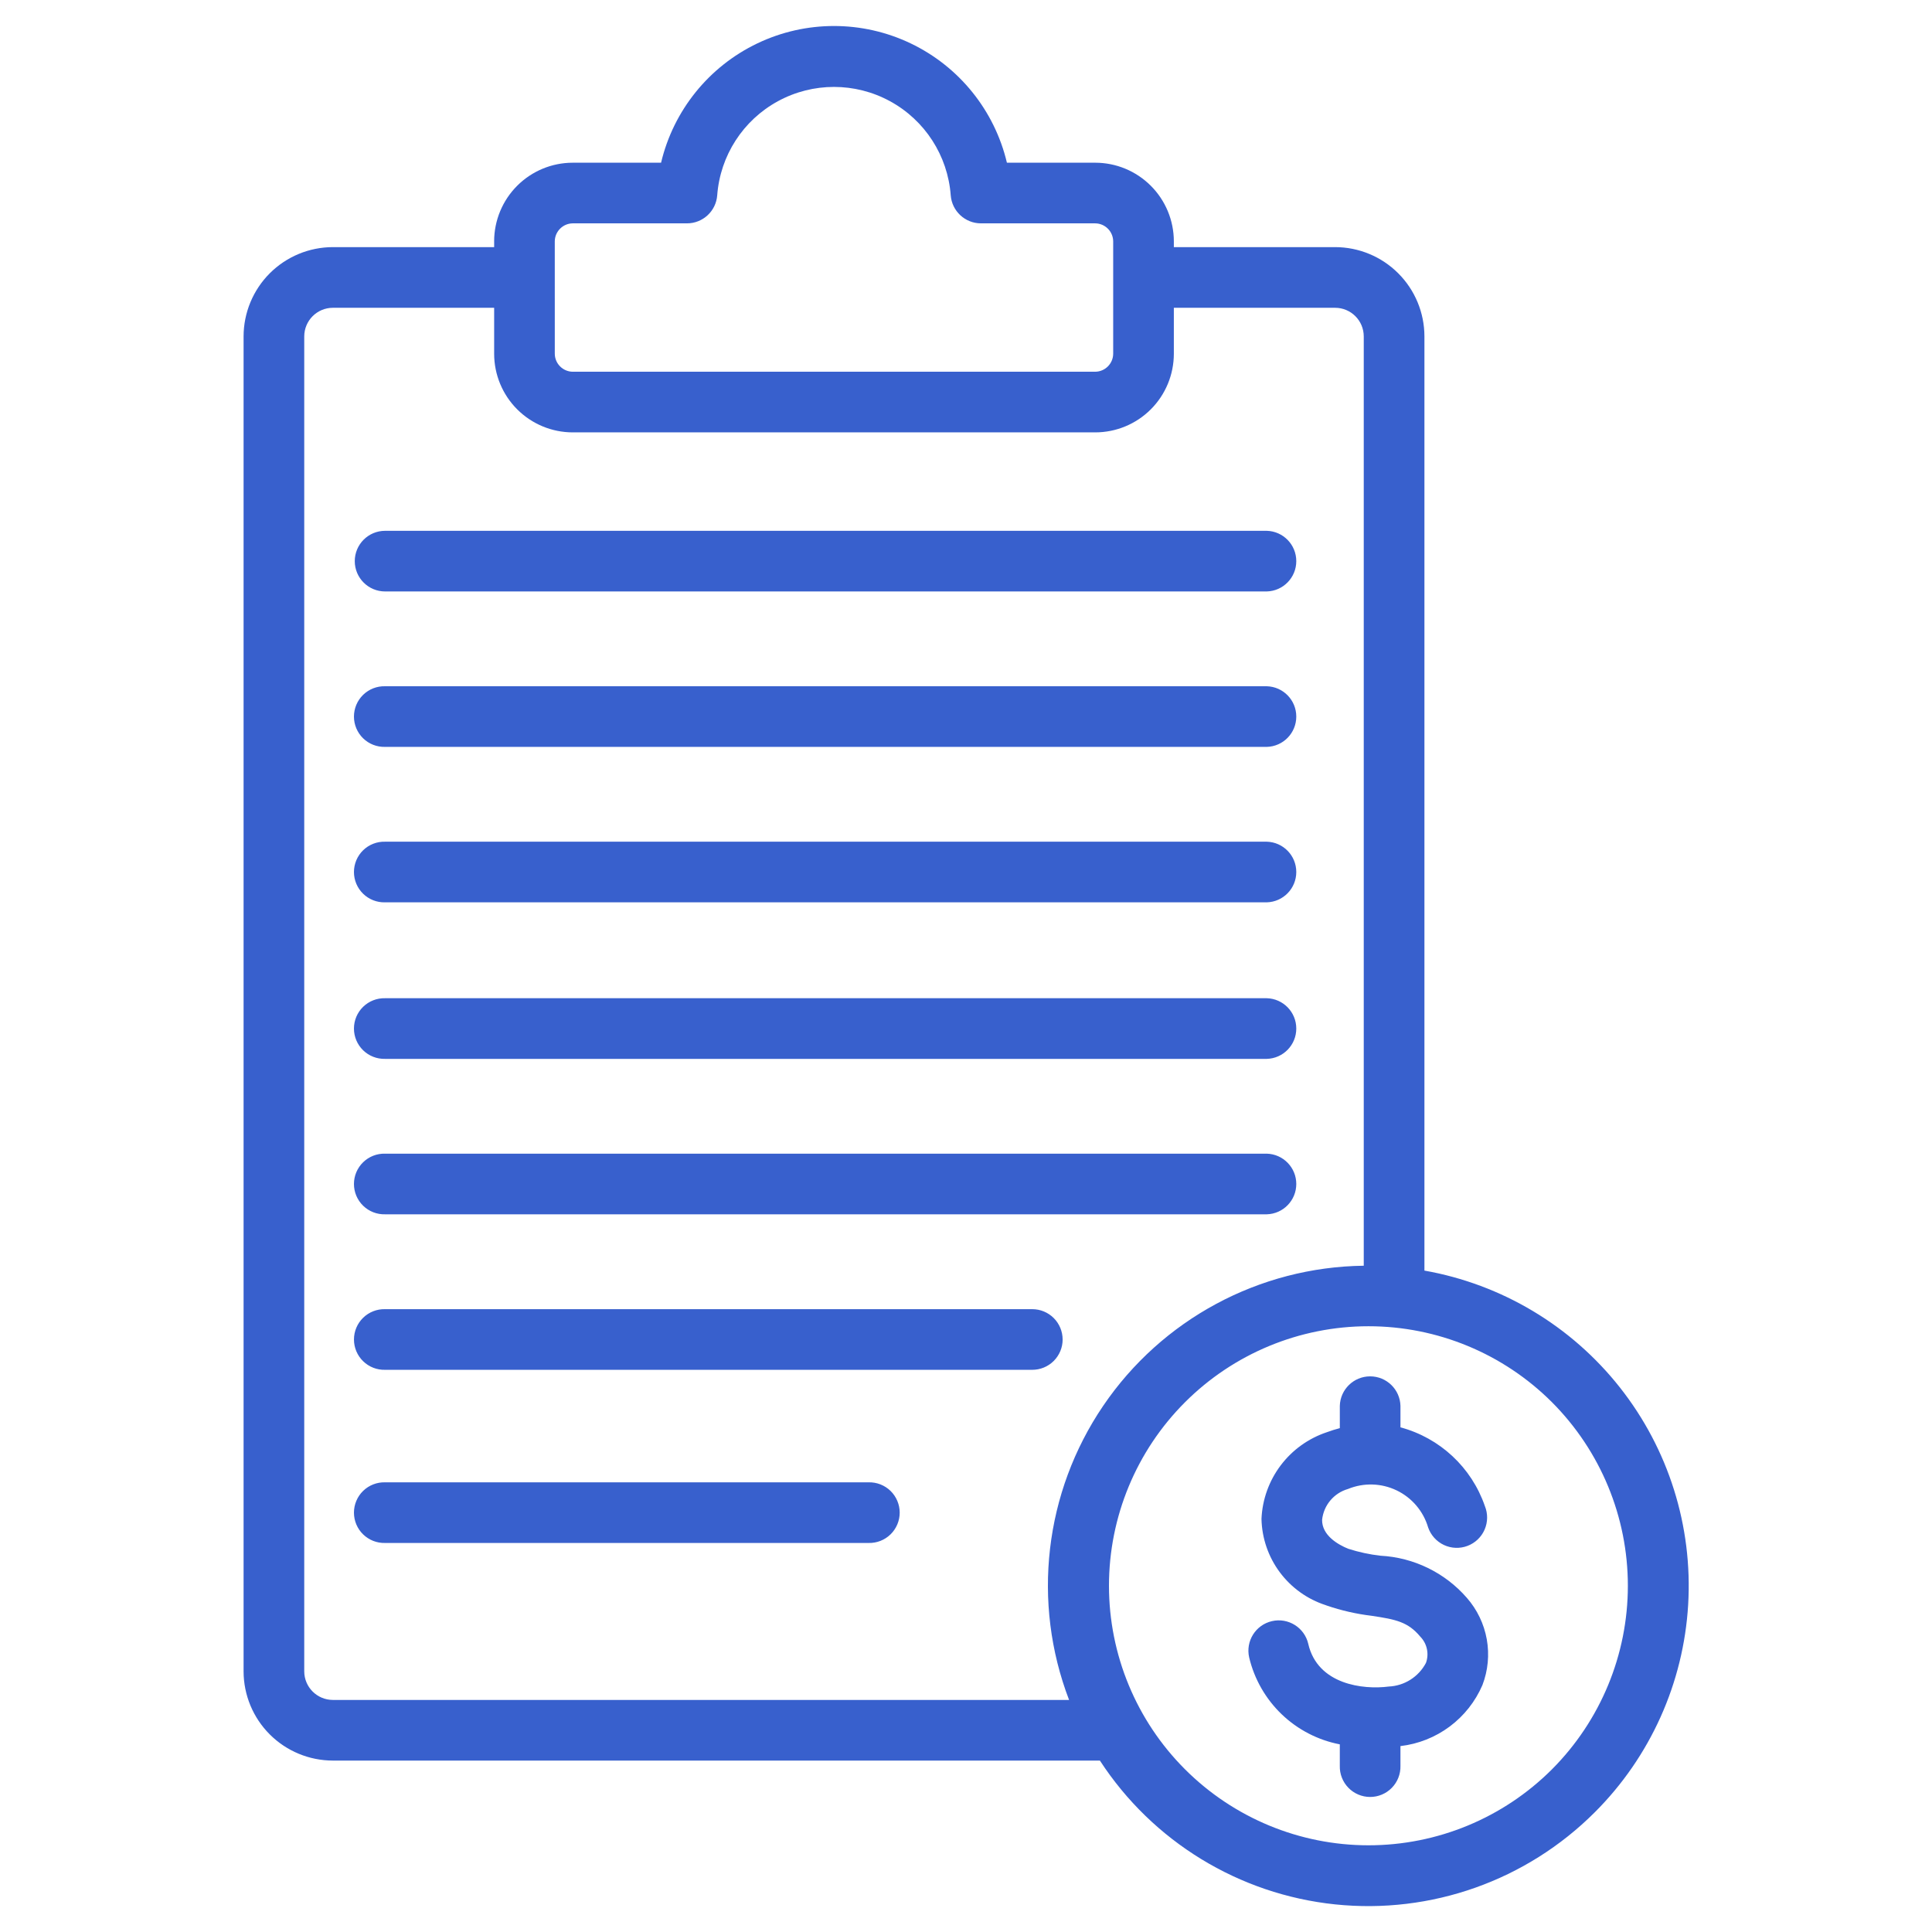
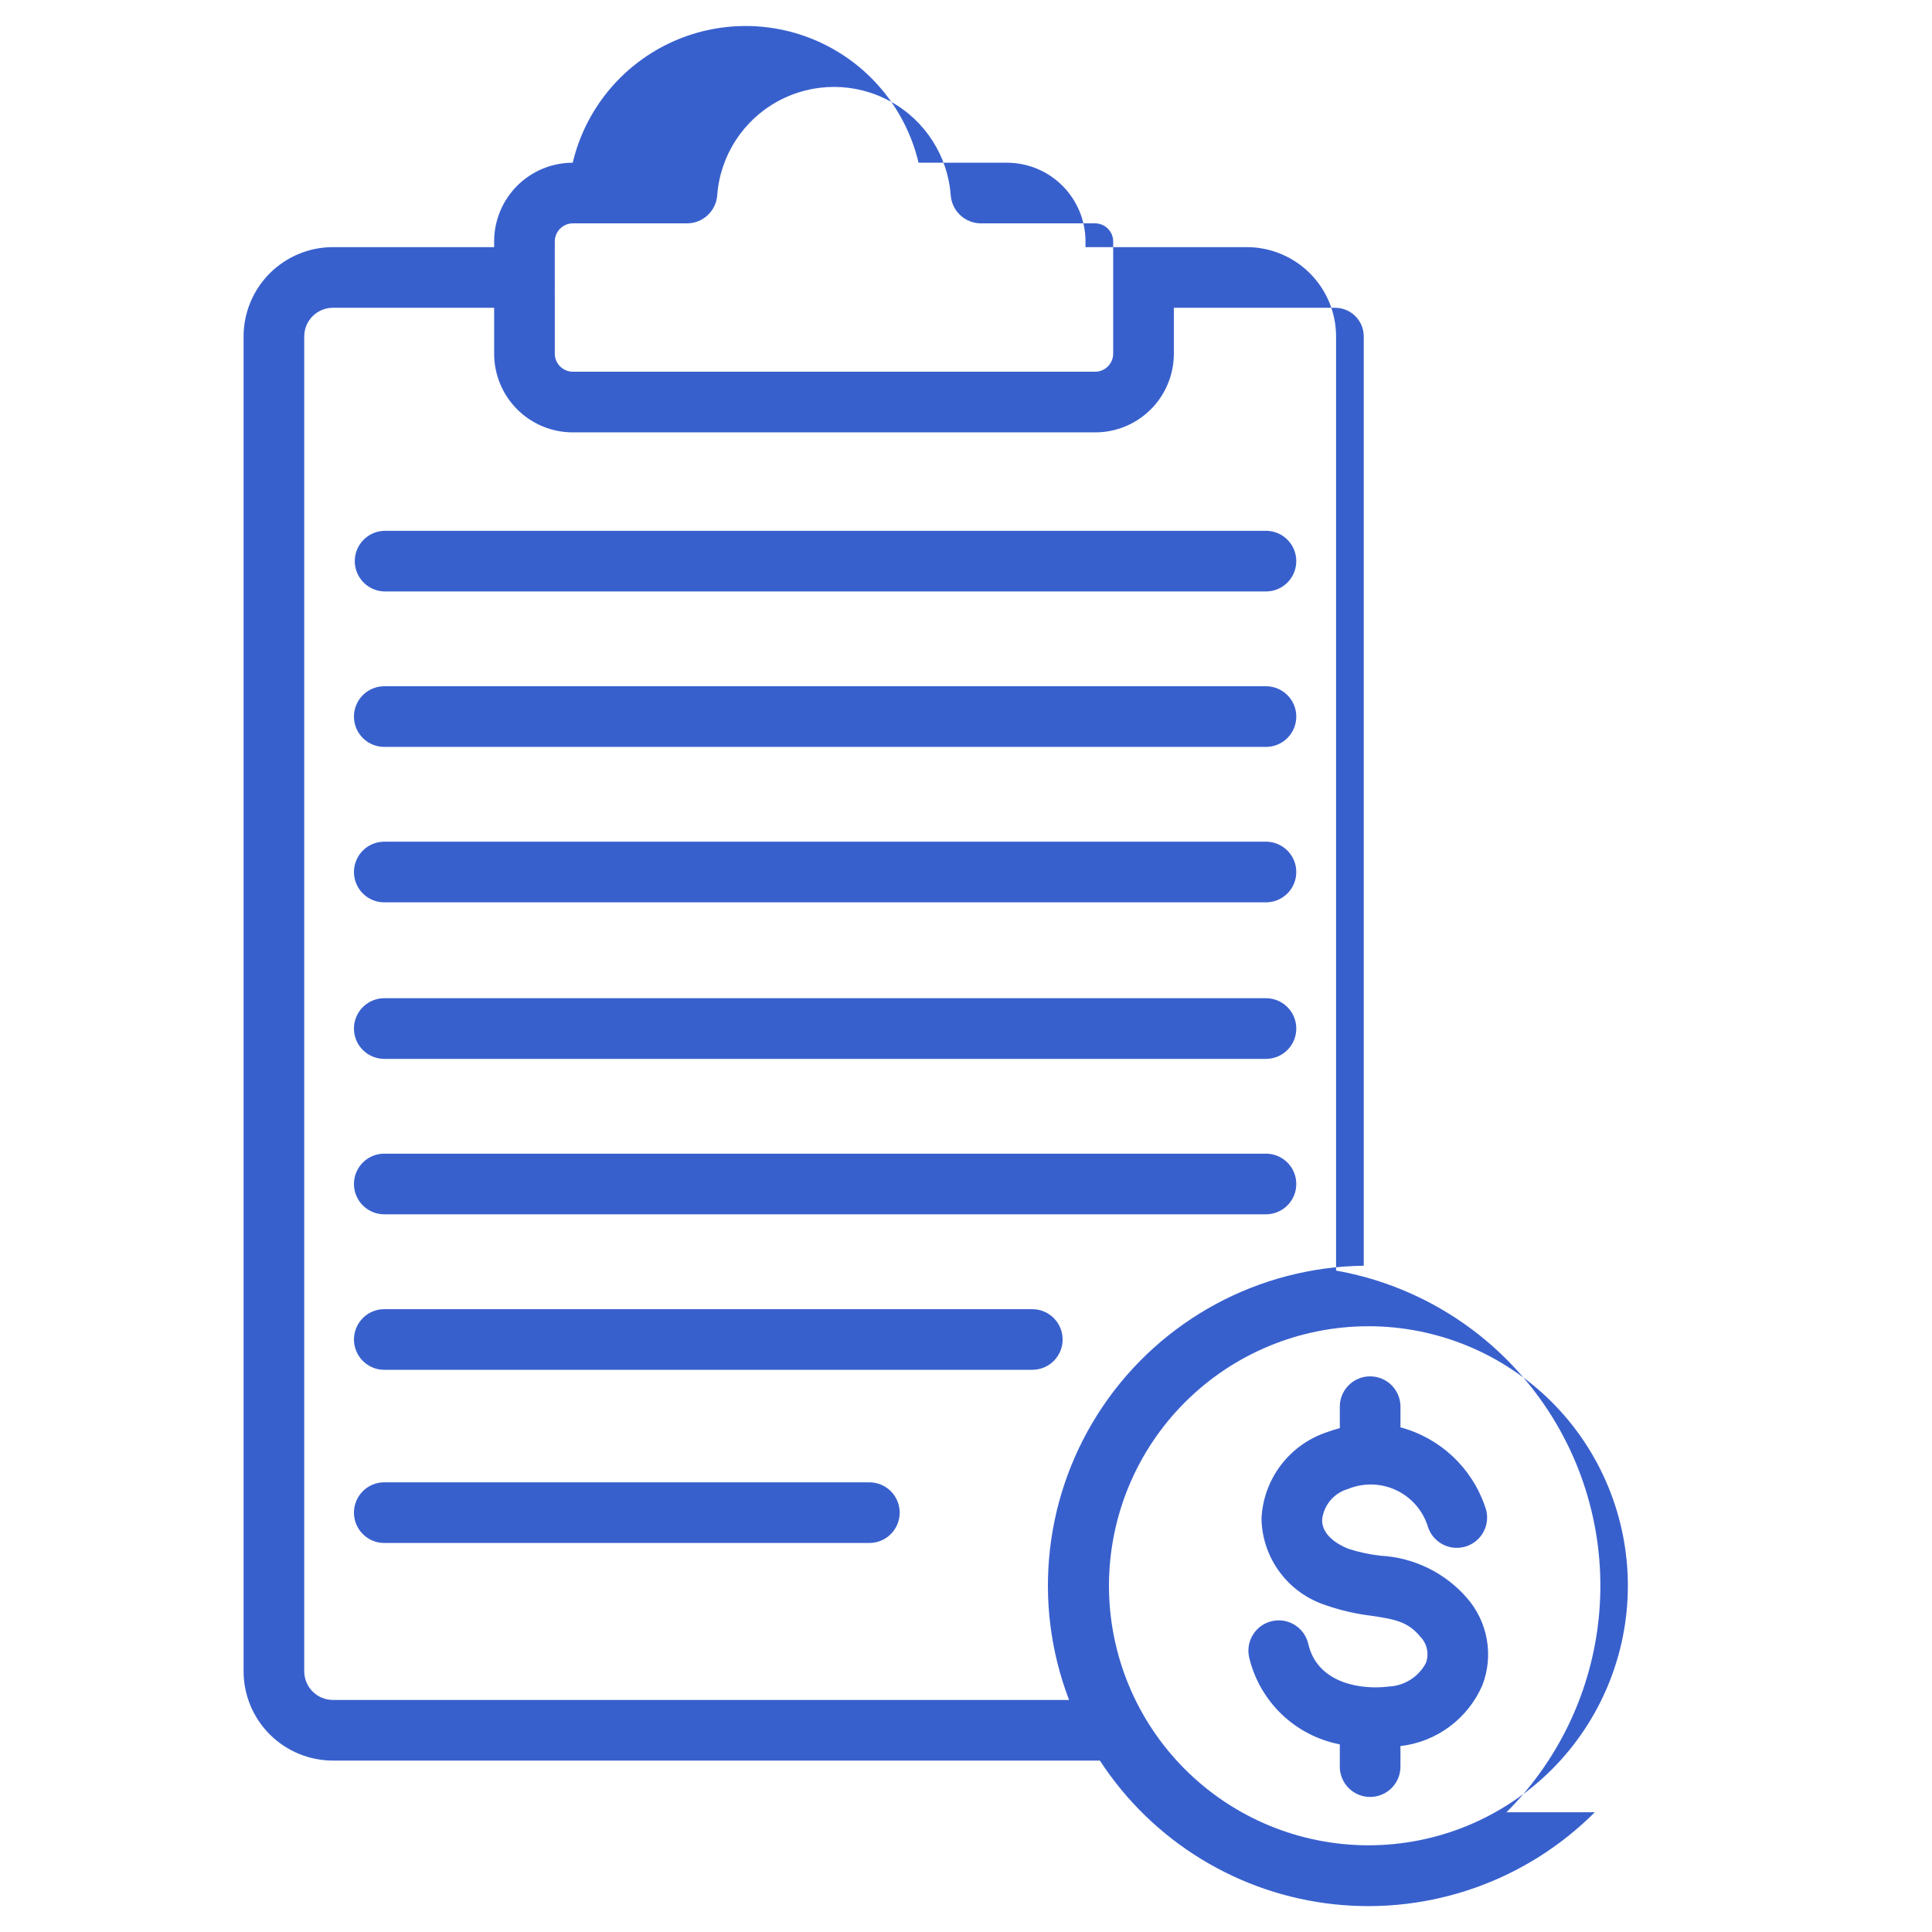
<svg xmlns="http://www.w3.org/2000/svg" width="512pt" height="512pt" version="1.1" viewBox="0 0 512 512">
-   <path d="m94.016 148.71c0-4.441 3.598-8.039 8.039-8.039h233.65c4.356 0.113 7.824 3.68 7.824 8.035 0 4.356-3.469 7.918-7.824 8.035h-233.65c-4.438 0-8.035-3.594-8.039-8.031zm8.039 49.227 233.65-0.004c4.356-0.113 7.824-3.676 7.824-8.035 0-4.356-3.469-7.918-7.824-8.035h-233.65c-2.172-0.059-4.269 0.766-5.824 2.277-1.555 1.512-2.43 3.59-2.43 5.758 0 2.172 0.875 4.246 2.43 5.762 1.555 1.512 3.652 2.332 5.824 2.273zm0 41.191h233.65c4.356-0.117 7.824-3.68 7.824-8.035 0-4.356-3.469-7.922-7.824-8.035h-233.65c-2.172-0.059-4.269 0.762-5.824 2.273-1.555 1.516-2.43 3.594-2.43 5.762 0 2.168 0.875 4.246 2.43 5.758 1.555 1.516 3.652 2.336 5.824 2.277zm0 41.484h233.65c4.356-0.117 7.824-3.68 7.824-8.035 0-4.359-3.469-7.922-7.824-8.039h-233.65c-2.172-0.055-4.269 0.766-5.824 2.277-1.555 1.516-2.43 3.59-2.43 5.762 0 2.168 0.875 4.246 2.43 5.758 1.555 1.512 3.652 2.332 5.824 2.277zm0 41.191h233.65c4.356-0.117 7.824-3.68 7.824-8.035 0-4.356-3.469-7.918-7.824-8.035h-233.65c-2.172-0.059-4.269 0.762-5.824 2.277-1.555 1.512-2.43 3.59-2.43 5.758 0 2.168 0.875 4.246 2.43 5.758 1.555 1.516 3.652 2.336 5.824 2.277zm179.55 33.18c0-2.133-0.844-4.176-2.352-5.684-1.508-1.508-3.551-2.356-5.684-2.356h-171.51c-2.172-0.059-4.269 0.762-5.824 2.277-1.555 1.512-2.43 3.59-2.43 5.758s0.875 4.246 2.43 5.758c1.555 1.516 3.652 2.336 5.824 2.277h171.5c2.133 0.004 4.18-0.84 5.691-2.348 1.508-1.508 2.359-3.551 2.359-5.684zm-51.43 37.848h-128.12c-2.172-0.059-4.269 0.762-5.824 2.273-1.555 1.516-2.43 3.594-2.43 5.762 0 2.168 0.875 4.246 2.43 5.758 1.555 1.516 3.652 2.336 5.824 2.277h128.12c2.168 0.059 4.269-0.762 5.824-2.277 1.551-1.512 2.43-3.59 2.43-5.758 0-2.168-0.879-4.246-2.43-5.762-1.555-1.512-3.656-2.332-5.824-2.273zm192.46 87.438c-18.094 18.098-43.387 27.066-68.84 24.41-25.453-2.66-48.348-16.66-62.312-38.109h-203.27c-6.273-0.008-12.289-2.5-16.723-6.938-4.438-4.434-6.934-10.449-6.938-16.723v-353.76c0.008-6.273 2.504-12.285 6.938-16.723 4.434-4.434 10.449-6.93 16.723-6.938h42.742v-1.547h-0.004c0.008-5.519 2.203-10.812 6.106-14.715 3.906-3.906 9.195-6.102 14.719-6.106h23.414c3.285-13.855 12.664-25.48 25.512-31.625 12.848-6.141 27.785-6.141 40.629 0 12.848 6.144 22.227 17.77 25.512 31.625h23.418c5.519 0.004 10.812 2.199 14.715 6.106 3.902 3.902 6.098 9.195 6.106 14.715v1.547h42.742c6.273 0.008 12.289 2.5 16.723 6.938 4.438 4.434 6.934 10.449 6.941 16.723v247.57c20.473 3.621 38.906 14.637 51.789 30.957 12.887 16.32 19.332 36.801 18.105 57.559-1.223 20.754-10.027 40.34-24.742 55.031zm-275.61-386.5c0.031 2.606 2.141 4.711 4.75 4.742h138.48c2.606-0.031 4.715-2.137 4.75-4.742v-29.828c-0.035-2.609-2.141-4.719-4.75-4.75h-30.273c-4.207 0.008-7.711-3.231-8.031-7.43-0.781-10.512-6.844-19.906-16.098-24.945-9.254-5.043-20.434-5.043-29.688 0-9.254 5.039-15.316 14.434-16.098 24.945-0.316 4.195-3.816 7.434-8.023 7.43h-30.273c-2.609 0.031-4.719 2.141-4.75 4.75zm136.29 356.73c-9.914-25.887-6.543-54.98 9.02-77.914 15.566-22.934 41.359-36.809 69.074-37.156v-246.28c-0.004-4.188-3.398-7.582-7.586-7.582h-42.742v12.203c-0.008 5.519-2.203 10.809-6.106 14.711-3.902 3.902-9.195 6.098-14.715 6.102h-138.48c-5.519-0.004-10.812-2.199-14.719-6.102-3.902-3.902-6.098-9.191-6.106-14.711v-12.203h-42.738c-4.188 0-7.582 3.394-7.59 7.582v353.76c0.004 4.191 3.398 7.586 7.59 7.59zm127.96-78.91c-12.902-12.891-30.395-20.129-48.633-20.121-18.234 0.004-35.723 7.254-48.617 20.152-12.895 12.895-20.137 30.387-20.137 48.625s7.242 35.727 20.137 48.625 30.383 20.148 48.617 20.152c18.238 0.008 35.73-7.231 48.633-20.121 12.887-12.914 20.125-30.414 20.125-48.656 0-18.246-7.238-35.742-20.125-48.656zm-45.41 40.699 0.004-0.004c-2.93-0.332-5.816-0.957-8.621-1.863-2.656-1.094-6.941-3.512-6.879-7.68h0.004c0.422-3.859 3.133-7.078 6.863-8.148 4.156-1.707 8.84-1.57 12.887 0.375 4.051 1.945 7.082 5.516 8.348 9.824 0.711 2.051 2.223 3.727 4.188 4.648 1.965 0.918 4.219 1.004 6.25 0.234 2.031-0.77 3.664-2.324 4.527-4.316 0.863-1.988 0.887-4.246 0.062-6.254-3.531-10.23-11.91-18.039-22.363-20.844v-5.688c-0.113-4.356-3.68-7.824-8.035-7.824-4.356 0-7.918 3.469-8.035 7.824v5.898c-1.156 0.301-2.293 0.66-3.414 1.074-4.879 1.621-9.152 4.684-12.25 8.789-3.098 4.102-4.875 9.051-5.094 14.188 0.109 5.109 1.809 10.055 4.859 14.152 3.055 4.098 7.305 7.144 12.168 8.711l0.25 0.098c3.859 1.32 7.848 2.234 11.898 2.719 6.41 0.961 9.637 1.598 12.902 5.519 1.801 1.844 2.387 4.555 1.508 6.973-1.949 3.691-5.707 6.074-9.875 6.258-6.746 0.883-18.832-0.512-21.312-11.305l0.004 0.004c-0.996-4.324-5.309-7.027-9.633-6.031-4.324 0.996-7.023 5.305-6.031 9.633 1.367 5.738 4.356 10.965 8.617 15.051 4.262 4.082 9.609 6.852 15.402 7.969v5.691c-0.059 2.168 0.762 4.266 2.277 5.82 1.512 1.555 3.59 2.43 5.758 2.43 2.168 0 4.246-0.875 5.758-2.43 1.516-1.555 2.336-3.652 2.277-5.82v-5.231c4.723-0.547 9.219-2.332 13.031-5.168 3.816-2.84 6.812-6.633 8.695-11 1.48-3.863 1.879-8.059 1.152-12.133-0.727-4.07-2.551-7.871-5.277-10.984-5.797-6.664-14.047-10.691-22.867-11.164z" fill="#3860cd" />
+   <path d="m94.016 148.71c0-4.441 3.598-8.039 8.039-8.039h233.65c4.356 0.113 7.824 3.68 7.824 8.035 0 4.356-3.469 7.918-7.824 8.035h-233.65c-4.438 0-8.035-3.594-8.039-8.031zm8.039 49.227 233.65-0.004c4.356-0.113 7.824-3.676 7.824-8.035 0-4.356-3.469-7.918-7.824-8.035h-233.65c-2.172-0.059-4.269 0.766-5.824 2.277-1.555 1.512-2.43 3.59-2.43 5.758 0 2.172 0.875 4.246 2.43 5.762 1.555 1.512 3.652 2.332 5.824 2.273zm0 41.191h233.65c4.356-0.117 7.824-3.68 7.824-8.035 0-4.356-3.469-7.922-7.824-8.035h-233.65c-2.172-0.059-4.269 0.762-5.824 2.273-1.555 1.516-2.43 3.594-2.43 5.762 0 2.168 0.875 4.246 2.43 5.758 1.555 1.516 3.652 2.336 5.824 2.277zm0 41.484h233.65c4.356-0.117 7.824-3.68 7.824-8.035 0-4.359-3.469-7.922-7.824-8.039h-233.65c-2.172-0.055-4.269 0.766-5.824 2.277-1.555 1.516-2.43 3.59-2.43 5.762 0 2.168 0.875 4.246 2.43 5.758 1.555 1.512 3.652 2.332 5.824 2.277zm0 41.191h233.65c4.356-0.117 7.824-3.68 7.824-8.035 0-4.356-3.469-7.918-7.824-8.035h-233.65c-2.172-0.059-4.269 0.762-5.824 2.277-1.555 1.512-2.43 3.59-2.43 5.758 0 2.168 0.875 4.246 2.43 5.758 1.555 1.516 3.652 2.336 5.824 2.277zm179.55 33.18c0-2.133-0.844-4.176-2.352-5.684-1.508-1.508-3.551-2.356-5.684-2.356h-171.51c-2.172-0.059-4.269 0.762-5.824 2.277-1.555 1.512-2.43 3.59-2.43 5.758s0.875 4.246 2.43 5.758c1.555 1.516 3.652 2.336 5.824 2.277h171.5c2.133 0.004 4.18-0.84 5.691-2.348 1.508-1.508 2.359-3.551 2.359-5.684zm-51.43 37.848h-128.12c-2.172-0.059-4.269 0.762-5.824 2.273-1.555 1.516-2.43 3.594-2.43 5.762 0 2.168 0.875 4.246 2.43 5.758 1.555 1.516 3.652 2.336 5.824 2.277h128.12c2.168 0.059 4.269-0.762 5.824-2.277 1.551-1.512 2.43-3.59 2.43-5.758 0-2.168-0.879-4.246-2.43-5.762-1.555-1.512-3.656-2.332-5.824-2.273zm192.46 87.438c-18.094 18.098-43.387 27.066-68.84 24.41-25.453-2.66-48.348-16.66-62.312-38.109h-203.27c-6.273-0.008-12.289-2.5-16.723-6.938-4.438-4.434-6.934-10.449-6.938-16.723v-353.76c0.008-6.273 2.504-12.285 6.938-16.723 4.434-4.434 10.449-6.93 16.723-6.938h42.742v-1.547h-0.004c0.008-5.519 2.203-10.812 6.106-14.715 3.906-3.906 9.195-6.102 14.719-6.106c3.285-13.855 12.664-25.48 25.512-31.625 12.848-6.141 27.785-6.141 40.629 0 12.848 6.144 22.227 17.77 25.512 31.625h23.418c5.519 0.004 10.812 2.199 14.715 6.106 3.902 3.902 6.098 9.195 6.106 14.715v1.547h42.742c6.273 0.008 12.289 2.5 16.723 6.938 4.438 4.434 6.934 10.449 6.941 16.723v247.57c20.473 3.621 38.906 14.637 51.789 30.957 12.887 16.32 19.332 36.801 18.105 57.559-1.223 20.754-10.027 40.34-24.742 55.031zm-275.61-386.5c0.031 2.606 2.141 4.711 4.75 4.742h138.48c2.606-0.031 4.715-2.137 4.75-4.742v-29.828c-0.035-2.609-2.141-4.719-4.75-4.75h-30.273c-4.207 0.008-7.711-3.231-8.031-7.43-0.781-10.512-6.844-19.906-16.098-24.945-9.254-5.043-20.434-5.043-29.688 0-9.254 5.039-15.316 14.434-16.098 24.945-0.316 4.195-3.816 7.434-8.023 7.43h-30.273c-2.609 0.031-4.719 2.141-4.75 4.75zm136.29 356.73c-9.914-25.887-6.543-54.98 9.02-77.914 15.566-22.934 41.359-36.809 69.074-37.156v-246.28c-0.004-4.188-3.398-7.582-7.586-7.582h-42.742v12.203c-0.008 5.519-2.203 10.809-6.106 14.711-3.902 3.902-9.195 6.098-14.715 6.102h-138.48c-5.519-0.004-10.812-2.199-14.719-6.102-3.902-3.902-6.098-9.191-6.106-14.711v-12.203h-42.738c-4.188 0-7.582 3.394-7.59 7.582v353.76c0.004 4.191 3.398 7.586 7.59 7.59zm127.96-78.91c-12.902-12.891-30.395-20.129-48.633-20.121-18.234 0.004-35.723 7.254-48.617 20.152-12.895 12.895-20.137 30.387-20.137 48.625s7.242 35.727 20.137 48.625 30.383 20.148 48.617 20.152c18.238 0.008 35.73-7.231 48.633-20.121 12.887-12.914 20.125-30.414 20.125-48.656 0-18.246-7.238-35.742-20.125-48.656zm-45.41 40.699 0.004-0.004c-2.93-0.332-5.816-0.957-8.621-1.863-2.656-1.094-6.941-3.512-6.879-7.68h0.004c0.422-3.859 3.133-7.078 6.863-8.148 4.156-1.707 8.84-1.57 12.887 0.375 4.051 1.945 7.082 5.516 8.348 9.824 0.711 2.051 2.223 3.727 4.188 4.648 1.965 0.918 4.219 1.004 6.25 0.234 2.031-0.77 3.664-2.324 4.527-4.316 0.863-1.988 0.887-4.246 0.062-6.254-3.531-10.23-11.91-18.039-22.363-20.844v-5.688c-0.113-4.356-3.68-7.824-8.035-7.824-4.356 0-7.918 3.469-8.035 7.824v5.898c-1.156 0.301-2.293 0.66-3.414 1.074-4.879 1.621-9.152 4.684-12.25 8.789-3.098 4.102-4.875 9.051-5.094 14.188 0.109 5.109 1.809 10.055 4.859 14.152 3.055 4.098 7.305 7.144 12.168 8.711l0.25 0.098c3.859 1.32 7.848 2.234 11.898 2.719 6.41 0.961 9.637 1.598 12.902 5.519 1.801 1.844 2.387 4.555 1.508 6.973-1.949 3.691-5.707 6.074-9.875 6.258-6.746 0.883-18.832-0.512-21.312-11.305l0.004 0.004c-0.996-4.324-5.309-7.027-9.633-6.031-4.324 0.996-7.023 5.305-6.031 9.633 1.367 5.738 4.356 10.965 8.617 15.051 4.262 4.082 9.609 6.852 15.402 7.969v5.691c-0.059 2.168 0.762 4.266 2.277 5.82 1.512 1.555 3.59 2.43 5.758 2.43 2.168 0 4.246-0.875 5.758-2.43 1.516-1.555 2.336-3.652 2.277-5.82v-5.231c4.723-0.547 9.219-2.332 13.031-5.168 3.816-2.84 6.812-6.633 8.695-11 1.48-3.863 1.879-8.059 1.152-12.133-0.727-4.07-2.551-7.871-5.277-10.984-5.797-6.664-14.047-10.691-22.867-11.164z" fill="#3860cd" />
</svg>